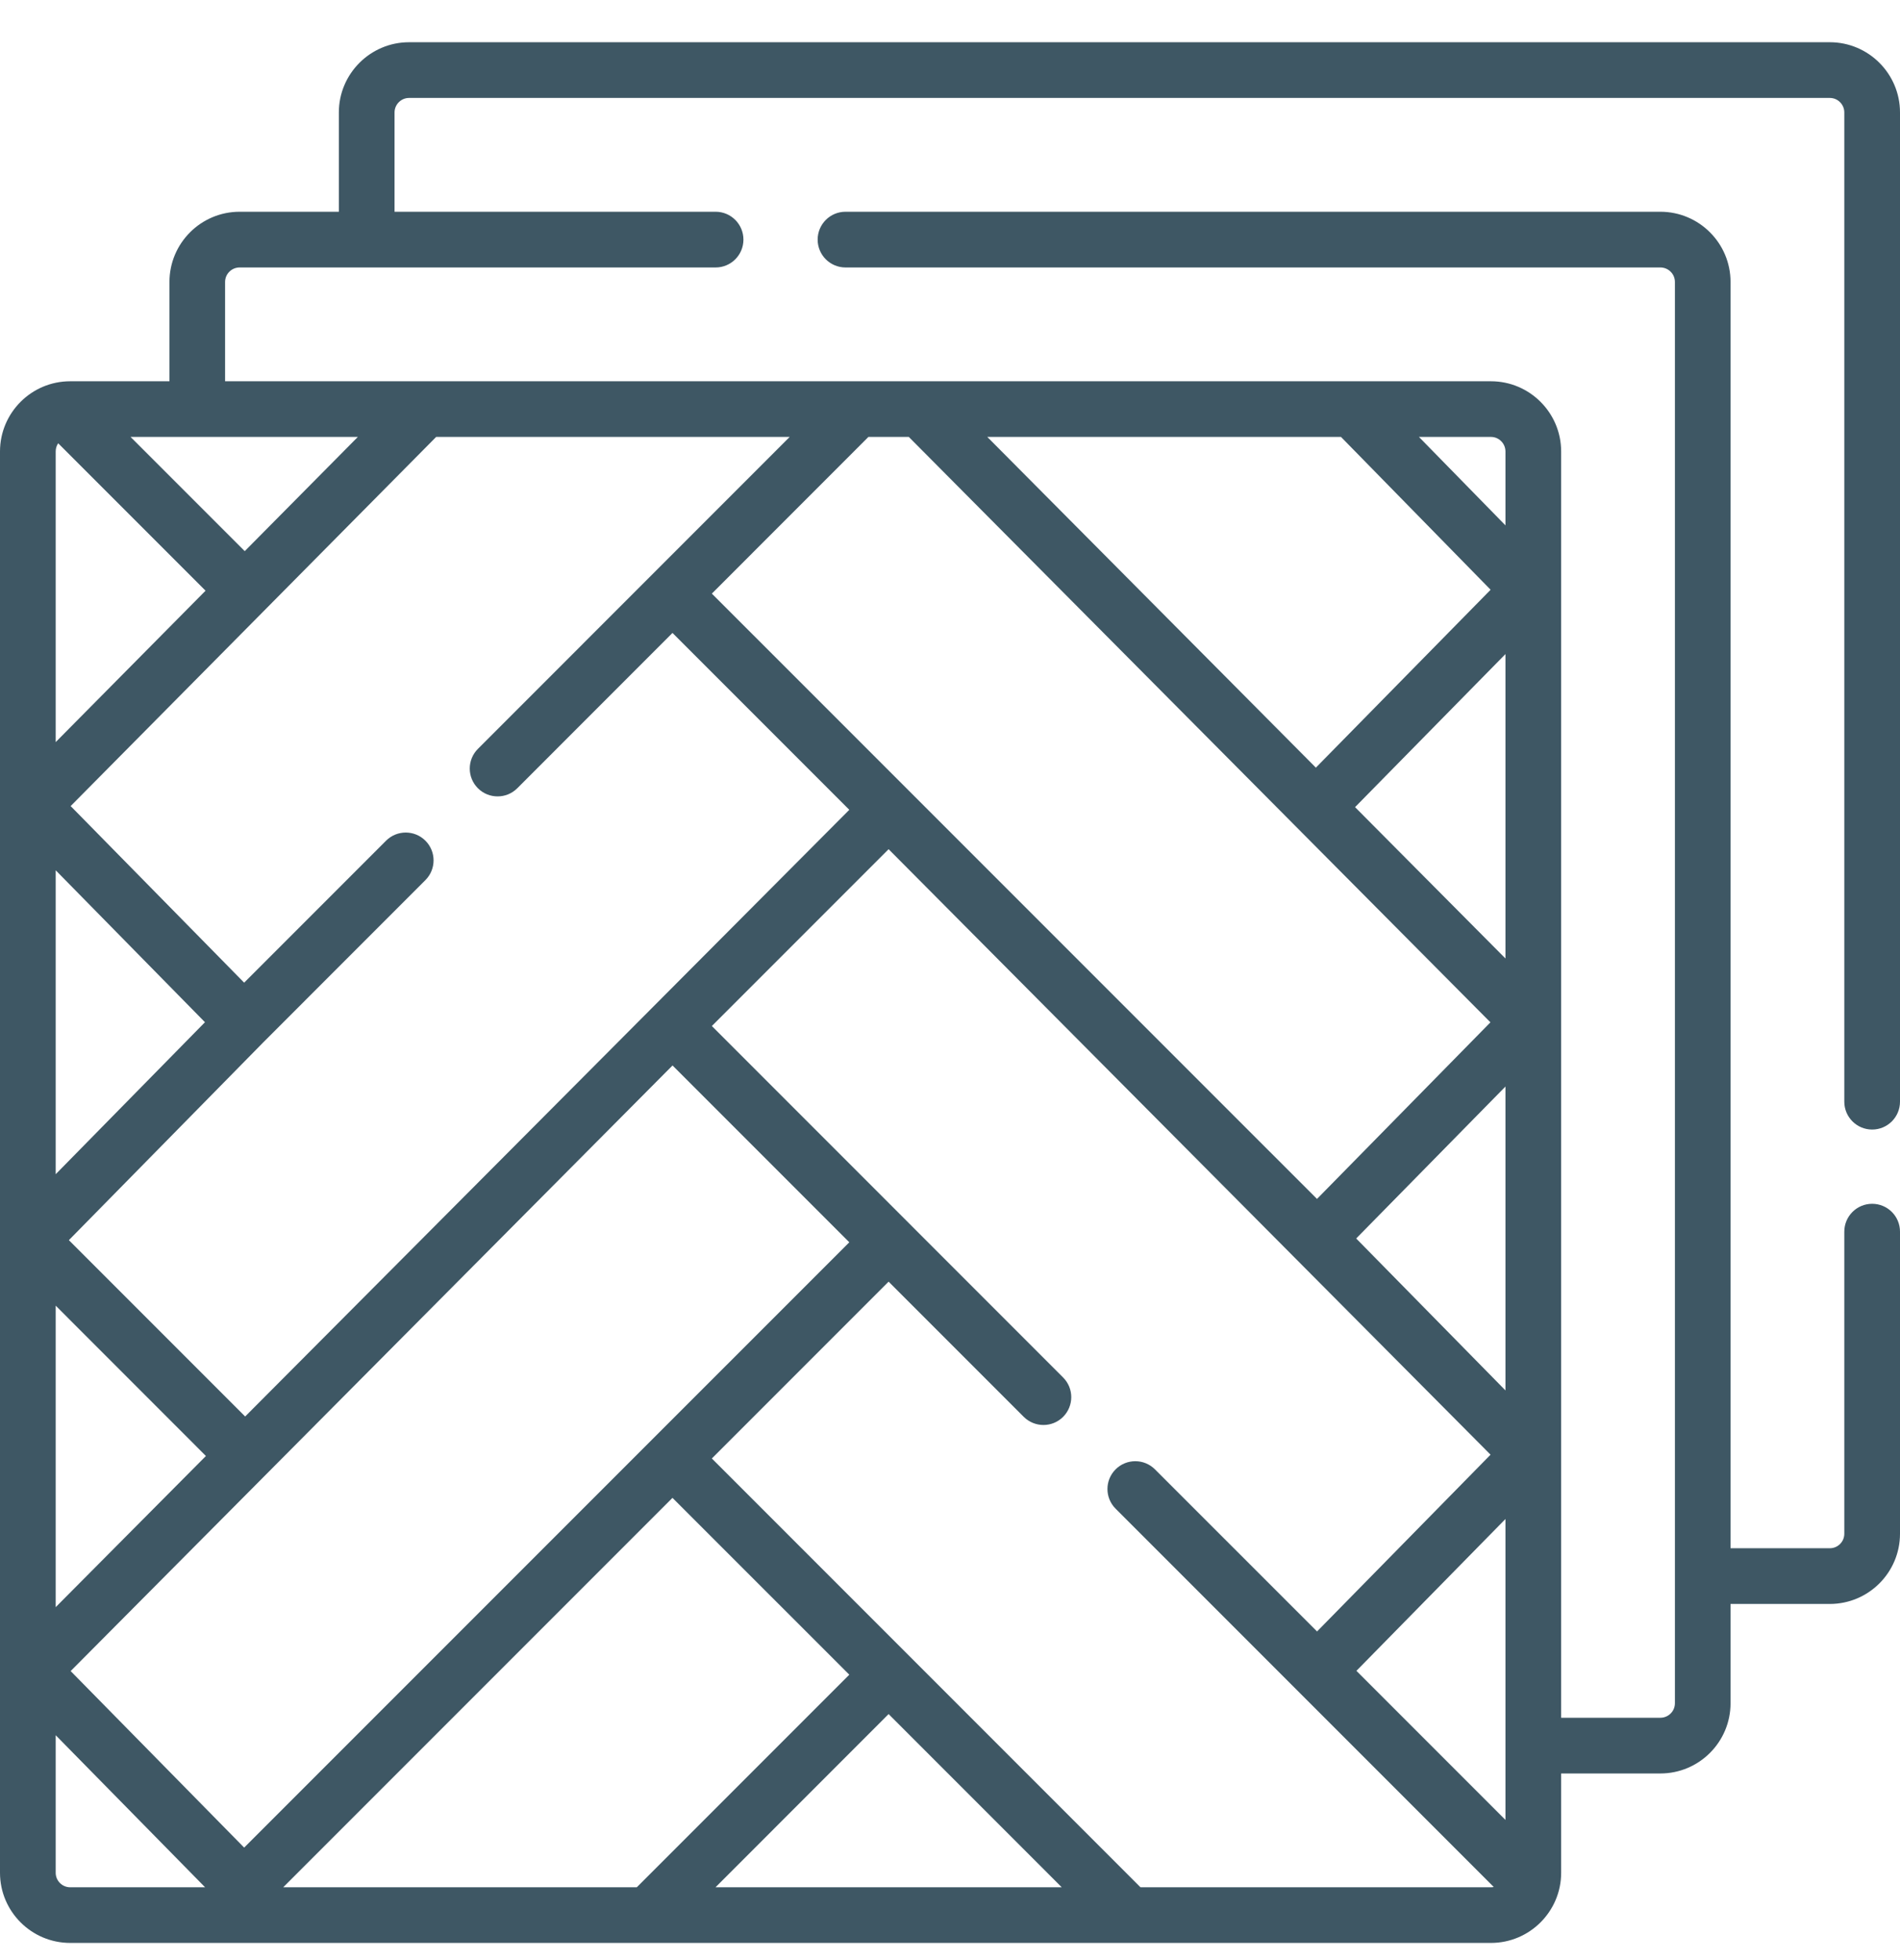
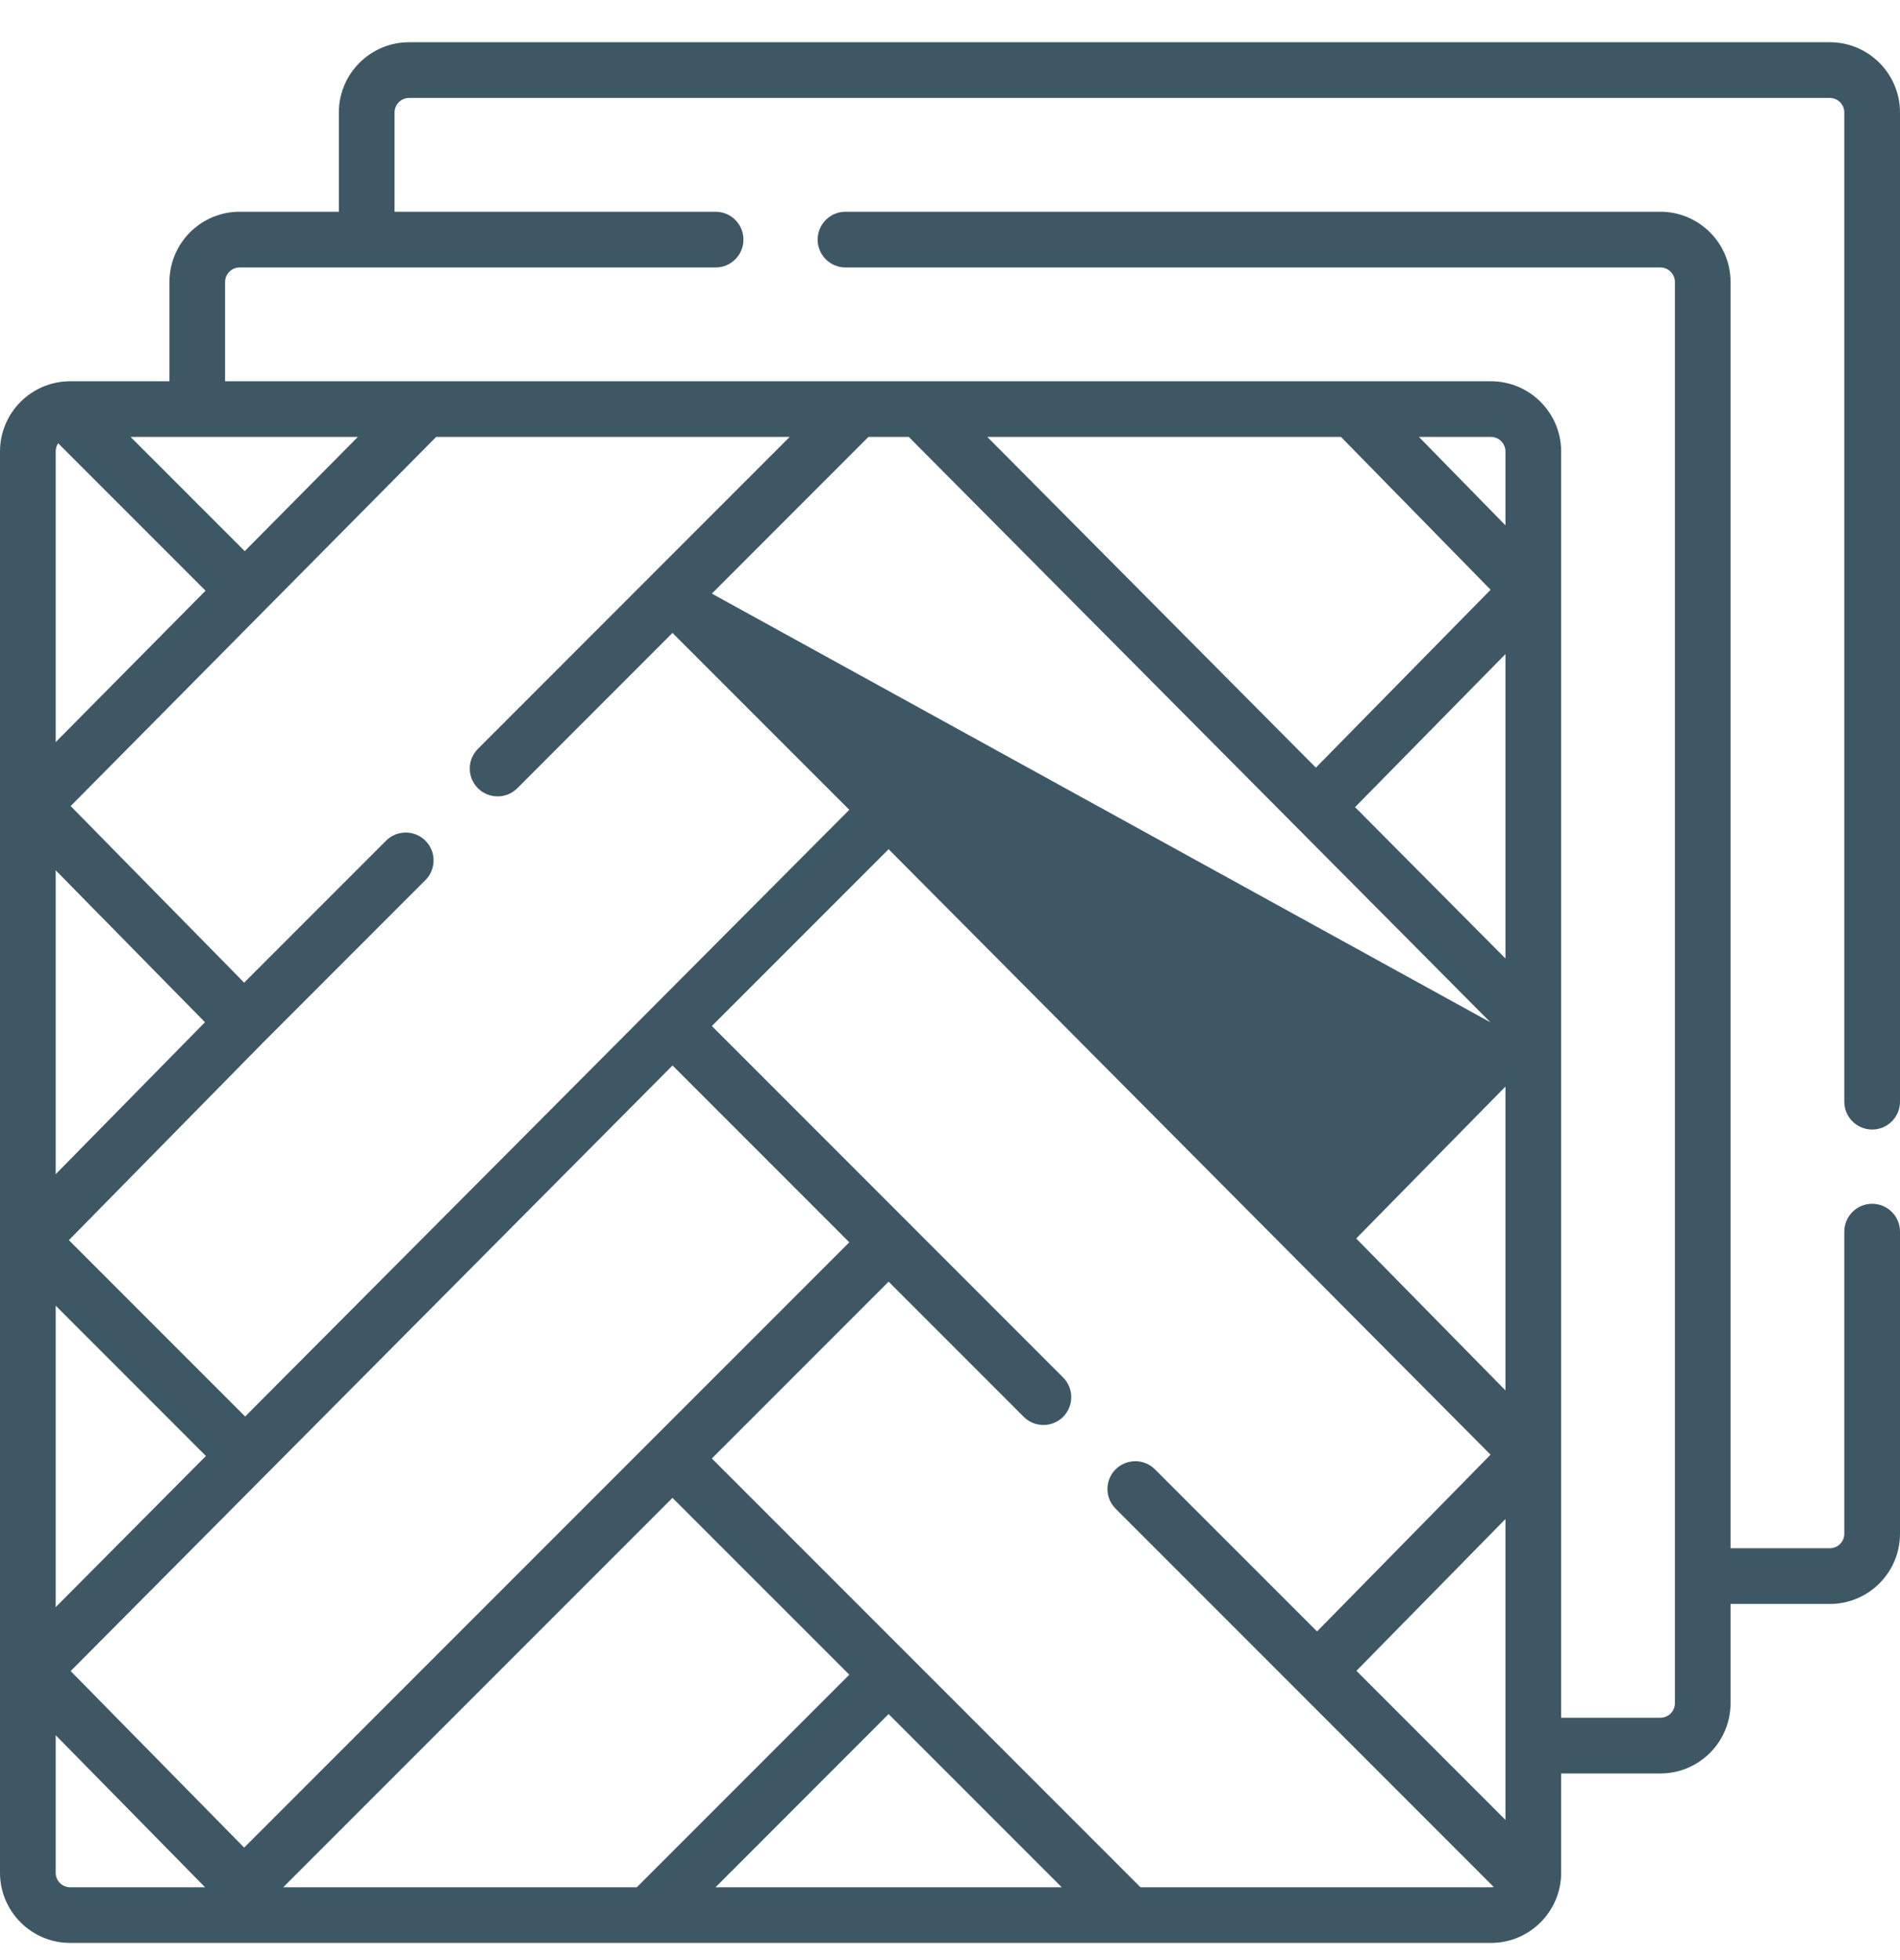
<svg xmlns="http://www.w3.org/2000/svg" width="32" height="33" viewBox="0 0 32 33" fill="none">
-   <path d="M31.531 19.017C31.79 19.017 32 18.807 32 18.548V1.893C32 1.242 31.47 0.711 30.818 0.711H6.889C6.238 0.711 5.707 1.242 5.707 1.893V3.565H4.036C3.384 3.565 2.854 4.095 2.854 4.747V6.419H1.182C0.53 6.419 0 6.949 0 7.601V31.53C0 32.181 0.53 32.711 1.182 32.711H25.111C25.762 32.711 26.293 32.181 26.293 31.53V29.858H27.964C28.616 29.858 29.146 29.328 29.146 28.676V27.004H30.818C31.47 27.004 32 26.474 32 25.822V20.736C32 20.477 31.79 20.267 31.531 20.267C31.272 20.267 31.062 20.477 31.062 20.736V25.822C31.062 25.957 30.953 26.066 30.818 26.066H29.146V4.747C29.146 4.095 28.616 3.565 27.964 3.565H14.24C13.981 3.565 13.771 3.775 13.771 4.034C13.771 4.293 13.981 4.503 14.24 4.503H27.964C28.099 4.503 28.209 4.612 28.209 4.747V28.676C28.209 28.811 28.099 28.92 27.964 28.92H26.293V7.601C26.293 6.949 25.762 6.419 25.111 6.419H3.791V4.747C3.791 4.612 3.901 4.503 4.036 4.503H12.053C12.311 4.503 12.521 4.293 12.521 4.034C12.521 3.775 12.311 3.565 12.053 3.565H6.645V1.893C6.645 1.759 6.755 1.649 6.889 1.649H30.818C30.953 1.649 31.062 1.759 31.062 1.893V18.548C31.062 18.807 31.272 19.017 31.531 19.017ZM13.3 7.356L8.049 12.608C7.866 12.791 7.866 13.088 8.049 13.271C8.141 13.363 8.261 13.408 8.381 13.408C8.501 13.408 8.62 13.363 8.712 13.271L11.326 10.656L14.304 13.634L4.129 23.848L1.16 20.879L4.44 17.543L4.441 17.542L7.165 14.817C7.348 14.634 7.348 14.337 7.165 14.154C6.982 13.971 6.685 13.971 6.502 14.154L4.112 16.544L1.19 13.571L7.346 7.356H13.3ZM15.306 7.356L25.102 17.212L22.181 20.185L11.989 9.994L14.626 7.356H15.306ZM22.585 7.356L25.105 9.929L22.162 12.924L16.628 7.356H22.585ZM25.355 30.64L22.845 28.13L25.355 25.574V30.64ZM25.355 23.409L22.841 20.851L25.355 18.293V23.409ZM25.355 16.137L22.822 13.589L25.355 11.012V16.137ZM17.882 31.774H12.051L14.966 28.858L17.882 31.774ZM10.727 31.772L10.725 31.774H4.77L11.326 25.218L14.304 28.195L10.727 31.772ZM4.112 31.106L1.19 28.134L11.327 17.938L14.304 20.915L4.112 31.106ZM0.938 7.601C0.938 7.55 0.953 7.502 0.98 7.463L3.462 9.945L0.938 12.494V7.601ZM0.938 14.652L3.452 17.21L0.938 19.769V14.652ZM0.938 21.982L3.468 24.513L0.938 27.058V21.982ZM4.122 9.279L2.199 7.356H6.027L4.122 9.279ZM0.938 31.53V29.214L3.454 31.774H1.182C1.047 31.774 0.938 31.664 0.938 31.53ZM19.208 31.774L11.989 24.555L14.966 21.578L17.242 23.854C17.334 23.945 17.454 23.991 17.574 23.991C17.694 23.991 17.814 23.945 17.905 23.854C18.088 23.67 18.088 23.374 17.905 23.191L11.989 17.274L14.966 14.297L25.104 24.491L22.182 27.467L19.452 24.738C19.269 24.555 18.972 24.555 18.789 24.738C18.606 24.921 18.606 25.217 18.789 25.4L25.158 31.769C25.143 31.772 25.127 31.774 25.111 31.774H19.208ZM25.355 7.601V8.845L23.898 7.356H25.111C25.245 7.356 25.355 7.466 25.355 7.601Z" fill="#3E5764" />
+   <path d="M31.531 19.017C31.79 19.017 32 18.807 32 18.548V1.893C32 1.242 31.47 0.711 30.818 0.711H6.889C6.238 0.711 5.707 1.242 5.707 1.893V3.565H4.036C3.384 3.565 2.854 4.095 2.854 4.747V6.419H1.182C0.53 6.419 0 6.949 0 7.601V31.53C0 32.181 0.53 32.711 1.182 32.711H25.111C25.762 32.711 26.293 32.181 26.293 31.53V29.858H27.964C28.616 29.858 29.146 29.328 29.146 28.676V27.004H30.818C31.47 27.004 32 26.474 32 25.822V20.736C32 20.477 31.79 20.267 31.531 20.267C31.272 20.267 31.062 20.477 31.062 20.736V25.822C31.062 25.957 30.953 26.066 30.818 26.066H29.146V4.747C29.146 4.095 28.616 3.565 27.964 3.565H14.24C13.981 3.565 13.771 3.775 13.771 4.034C13.771 4.293 13.981 4.503 14.24 4.503H27.964C28.099 4.503 28.209 4.612 28.209 4.747V28.676C28.209 28.811 28.099 28.92 27.964 28.92H26.293V7.601C26.293 6.949 25.762 6.419 25.111 6.419H3.791V4.747C3.791 4.612 3.901 4.503 4.036 4.503H12.053C12.311 4.503 12.521 4.293 12.521 4.034C12.521 3.775 12.311 3.565 12.053 3.565H6.645V1.893C6.645 1.759 6.755 1.649 6.889 1.649H30.818C30.953 1.649 31.062 1.759 31.062 1.893V18.548C31.062 18.807 31.272 19.017 31.531 19.017ZM13.3 7.356L8.049 12.608C7.866 12.791 7.866 13.088 8.049 13.271C8.141 13.363 8.261 13.408 8.381 13.408C8.501 13.408 8.62 13.363 8.712 13.271L11.326 10.656L14.304 13.634L4.129 23.848L1.16 20.879L4.44 17.543L4.441 17.542L7.165 14.817C7.348 14.634 7.348 14.337 7.165 14.154C6.982 13.971 6.685 13.971 6.502 14.154L4.112 16.544L1.19 13.571L7.346 7.356H13.3ZM15.306 7.356L25.102 17.212L11.989 9.994L14.626 7.356H15.306ZM22.585 7.356L25.105 9.929L22.162 12.924L16.628 7.356H22.585ZM25.355 30.64L22.845 28.13L25.355 25.574V30.64ZM25.355 23.409L22.841 20.851L25.355 18.293V23.409ZM25.355 16.137L22.822 13.589L25.355 11.012V16.137ZM17.882 31.774H12.051L14.966 28.858L17.882 31.774ZM10.727 31.772L10.725 31.774H4.77L11.326 25.218L14.304 28.195L10.727 31.772ZM4.112 31.106L1.19 28.134L11.327 17.938L14.304 20.915L4.112 31.106ZM0.938 7.601C0.938 7.55 0.953 7.502 0.98 7.463L3.462 9.945L0.938 12.494V7.601ZM0.938 14.652L3.452 17.21L0.938 19.769V14.652ZM0.938 21.982L3.468 24.513L0.938 27.058V21.982ZM4.122 9.279L2.199 7.356H6.027L4.122 9.279ZM0.938 31.53V29.214L3.454 31.774H1.182C1.047 31.774 0.938 31.664 0.938 31.53ZM19.208 31.774L11.989 24.555L14.966 21.578L17.242 23.854C17.334 23.945 17.454 23.991 17.574 23.991C17.694 23.991 17.814 23.945 17.905 23.854C18.088 23.67 18.088 23.374 17.905 23.191L11.989 17.274L14.966 14.297L25.104 24.491L22.182 27.467L19.452 24.738C19.269 24.555 18.972 24.555 18.789 24.738C18.606 24.921 18.606 25.217 18.789 25.4L25.158 31.769C25.143 31.772 25.127 31.774 25.111 31.774H19.208ZM25.355 7.601V8.845L23.898 7.356H25.111C25.245 7.356 25.355 7.466 25.355 7.601Z" fill="#3E5764" />
</svg>